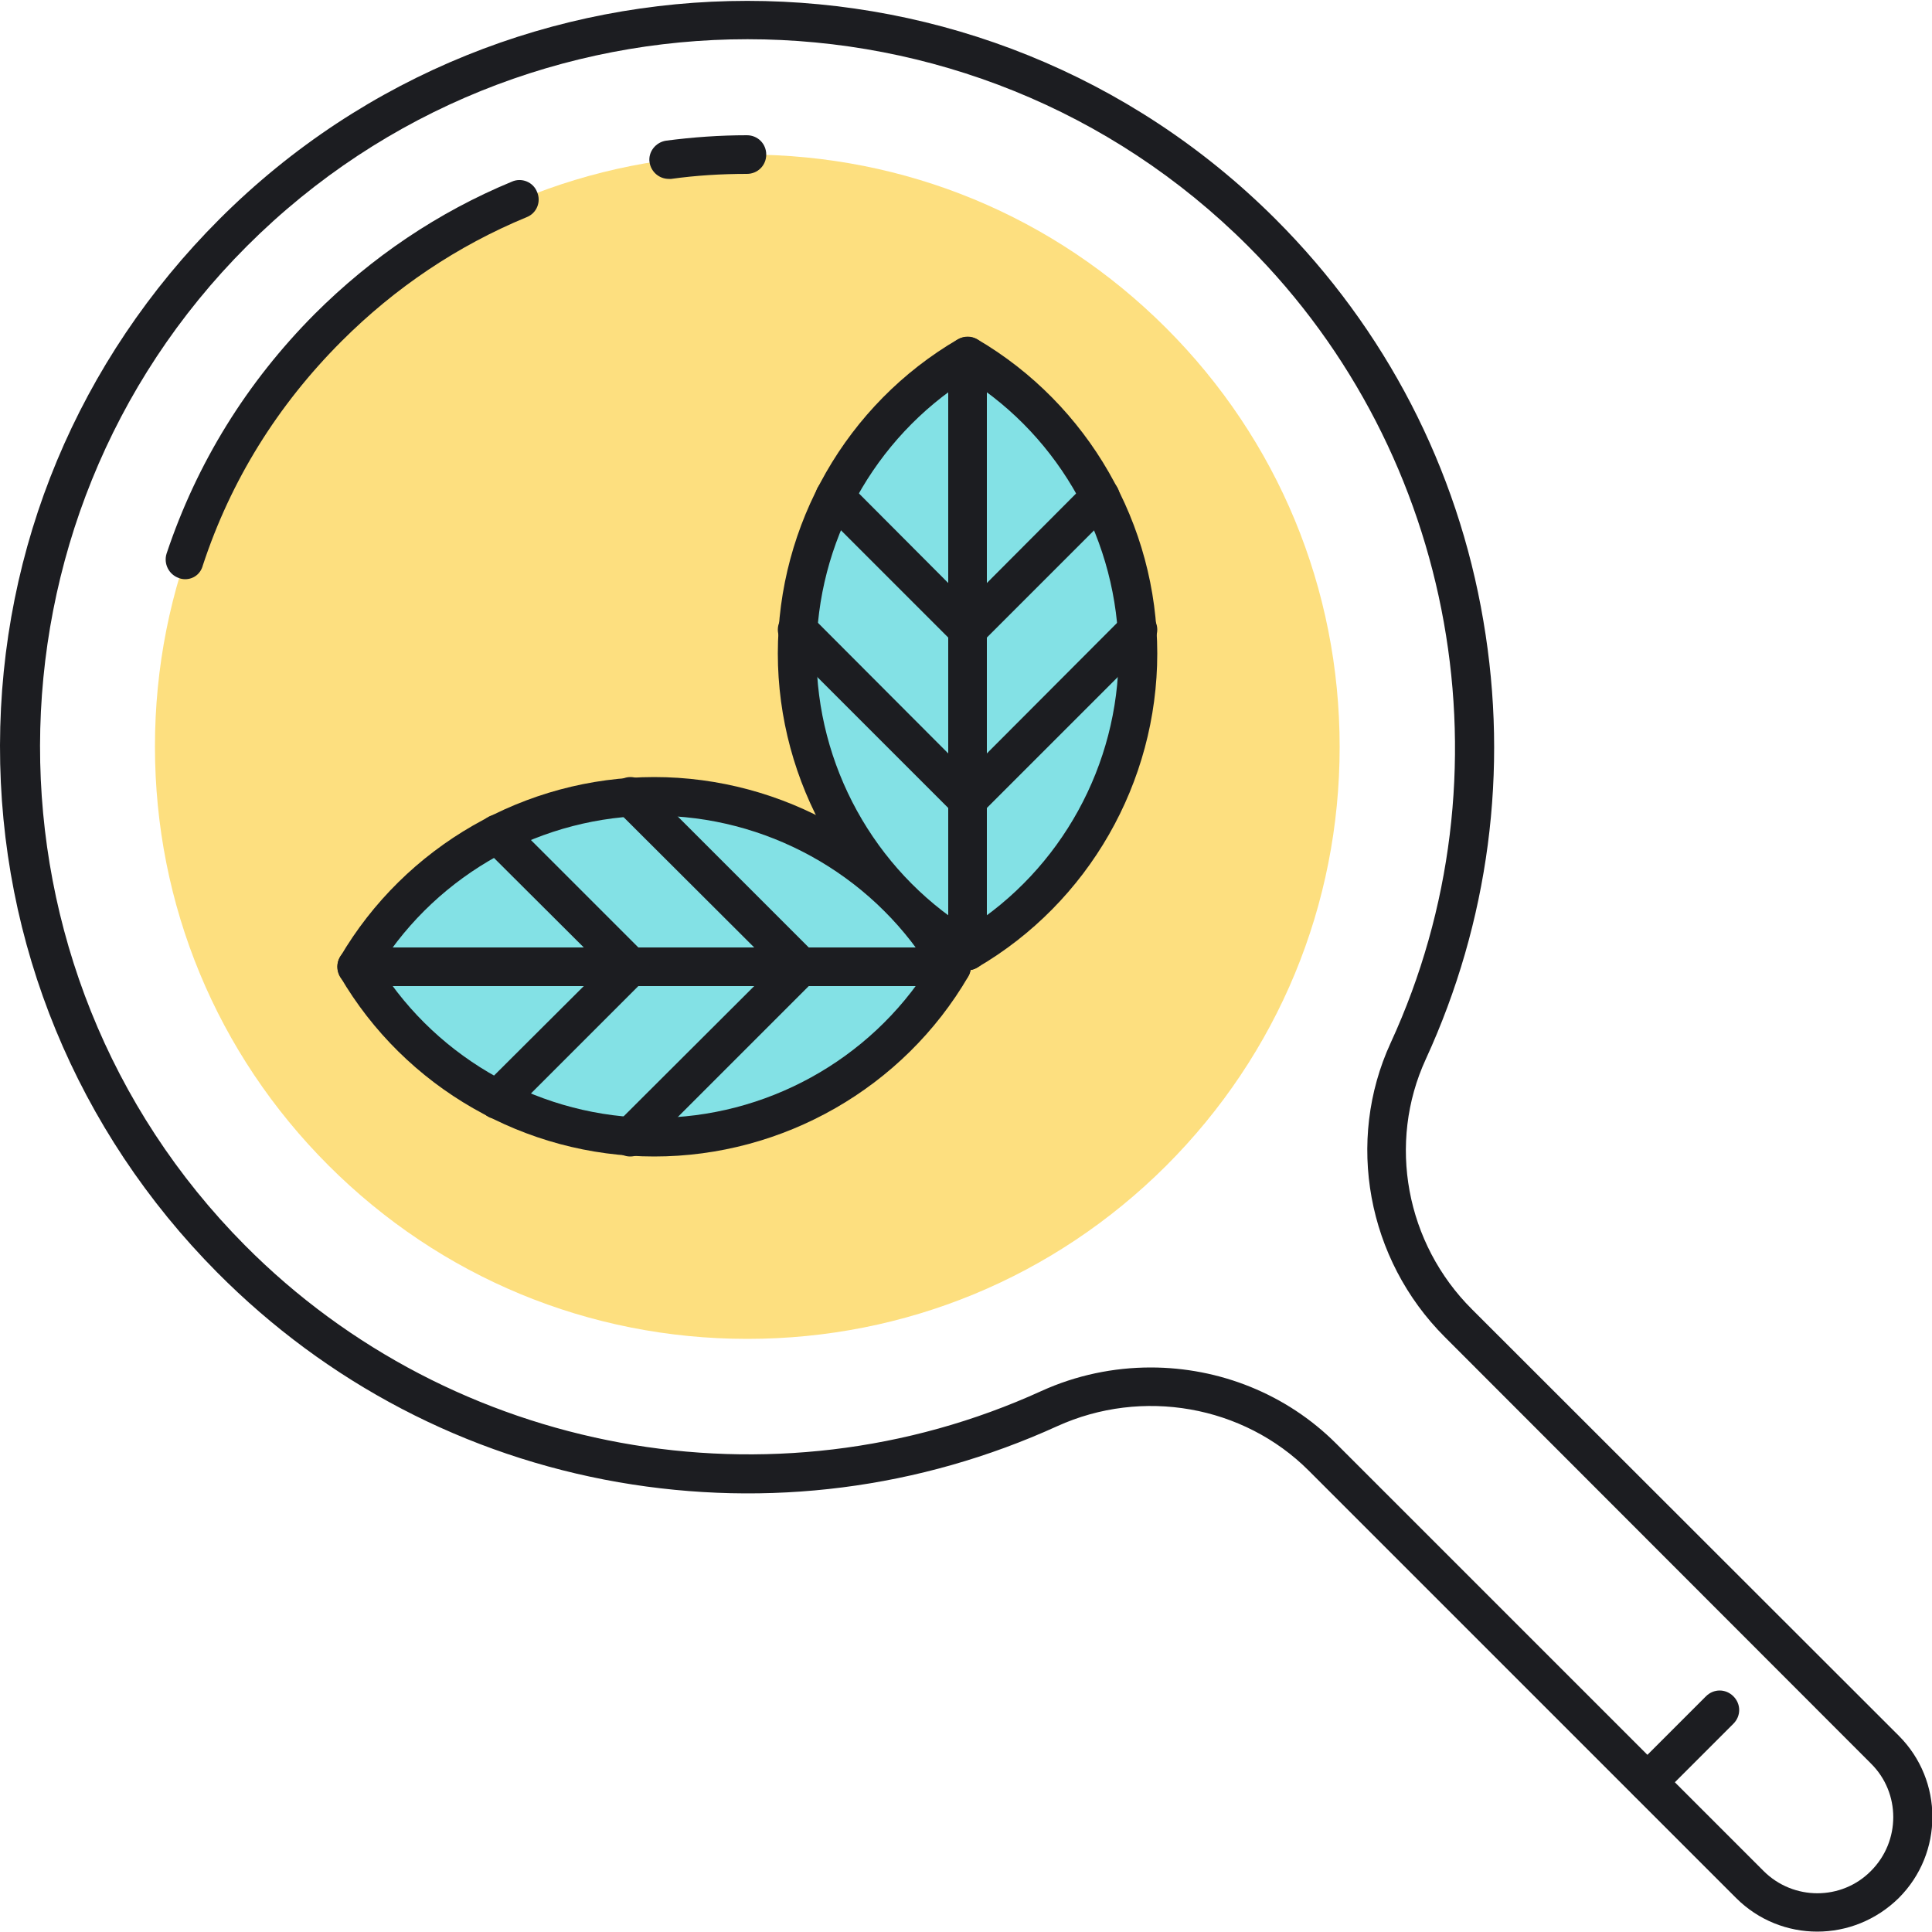
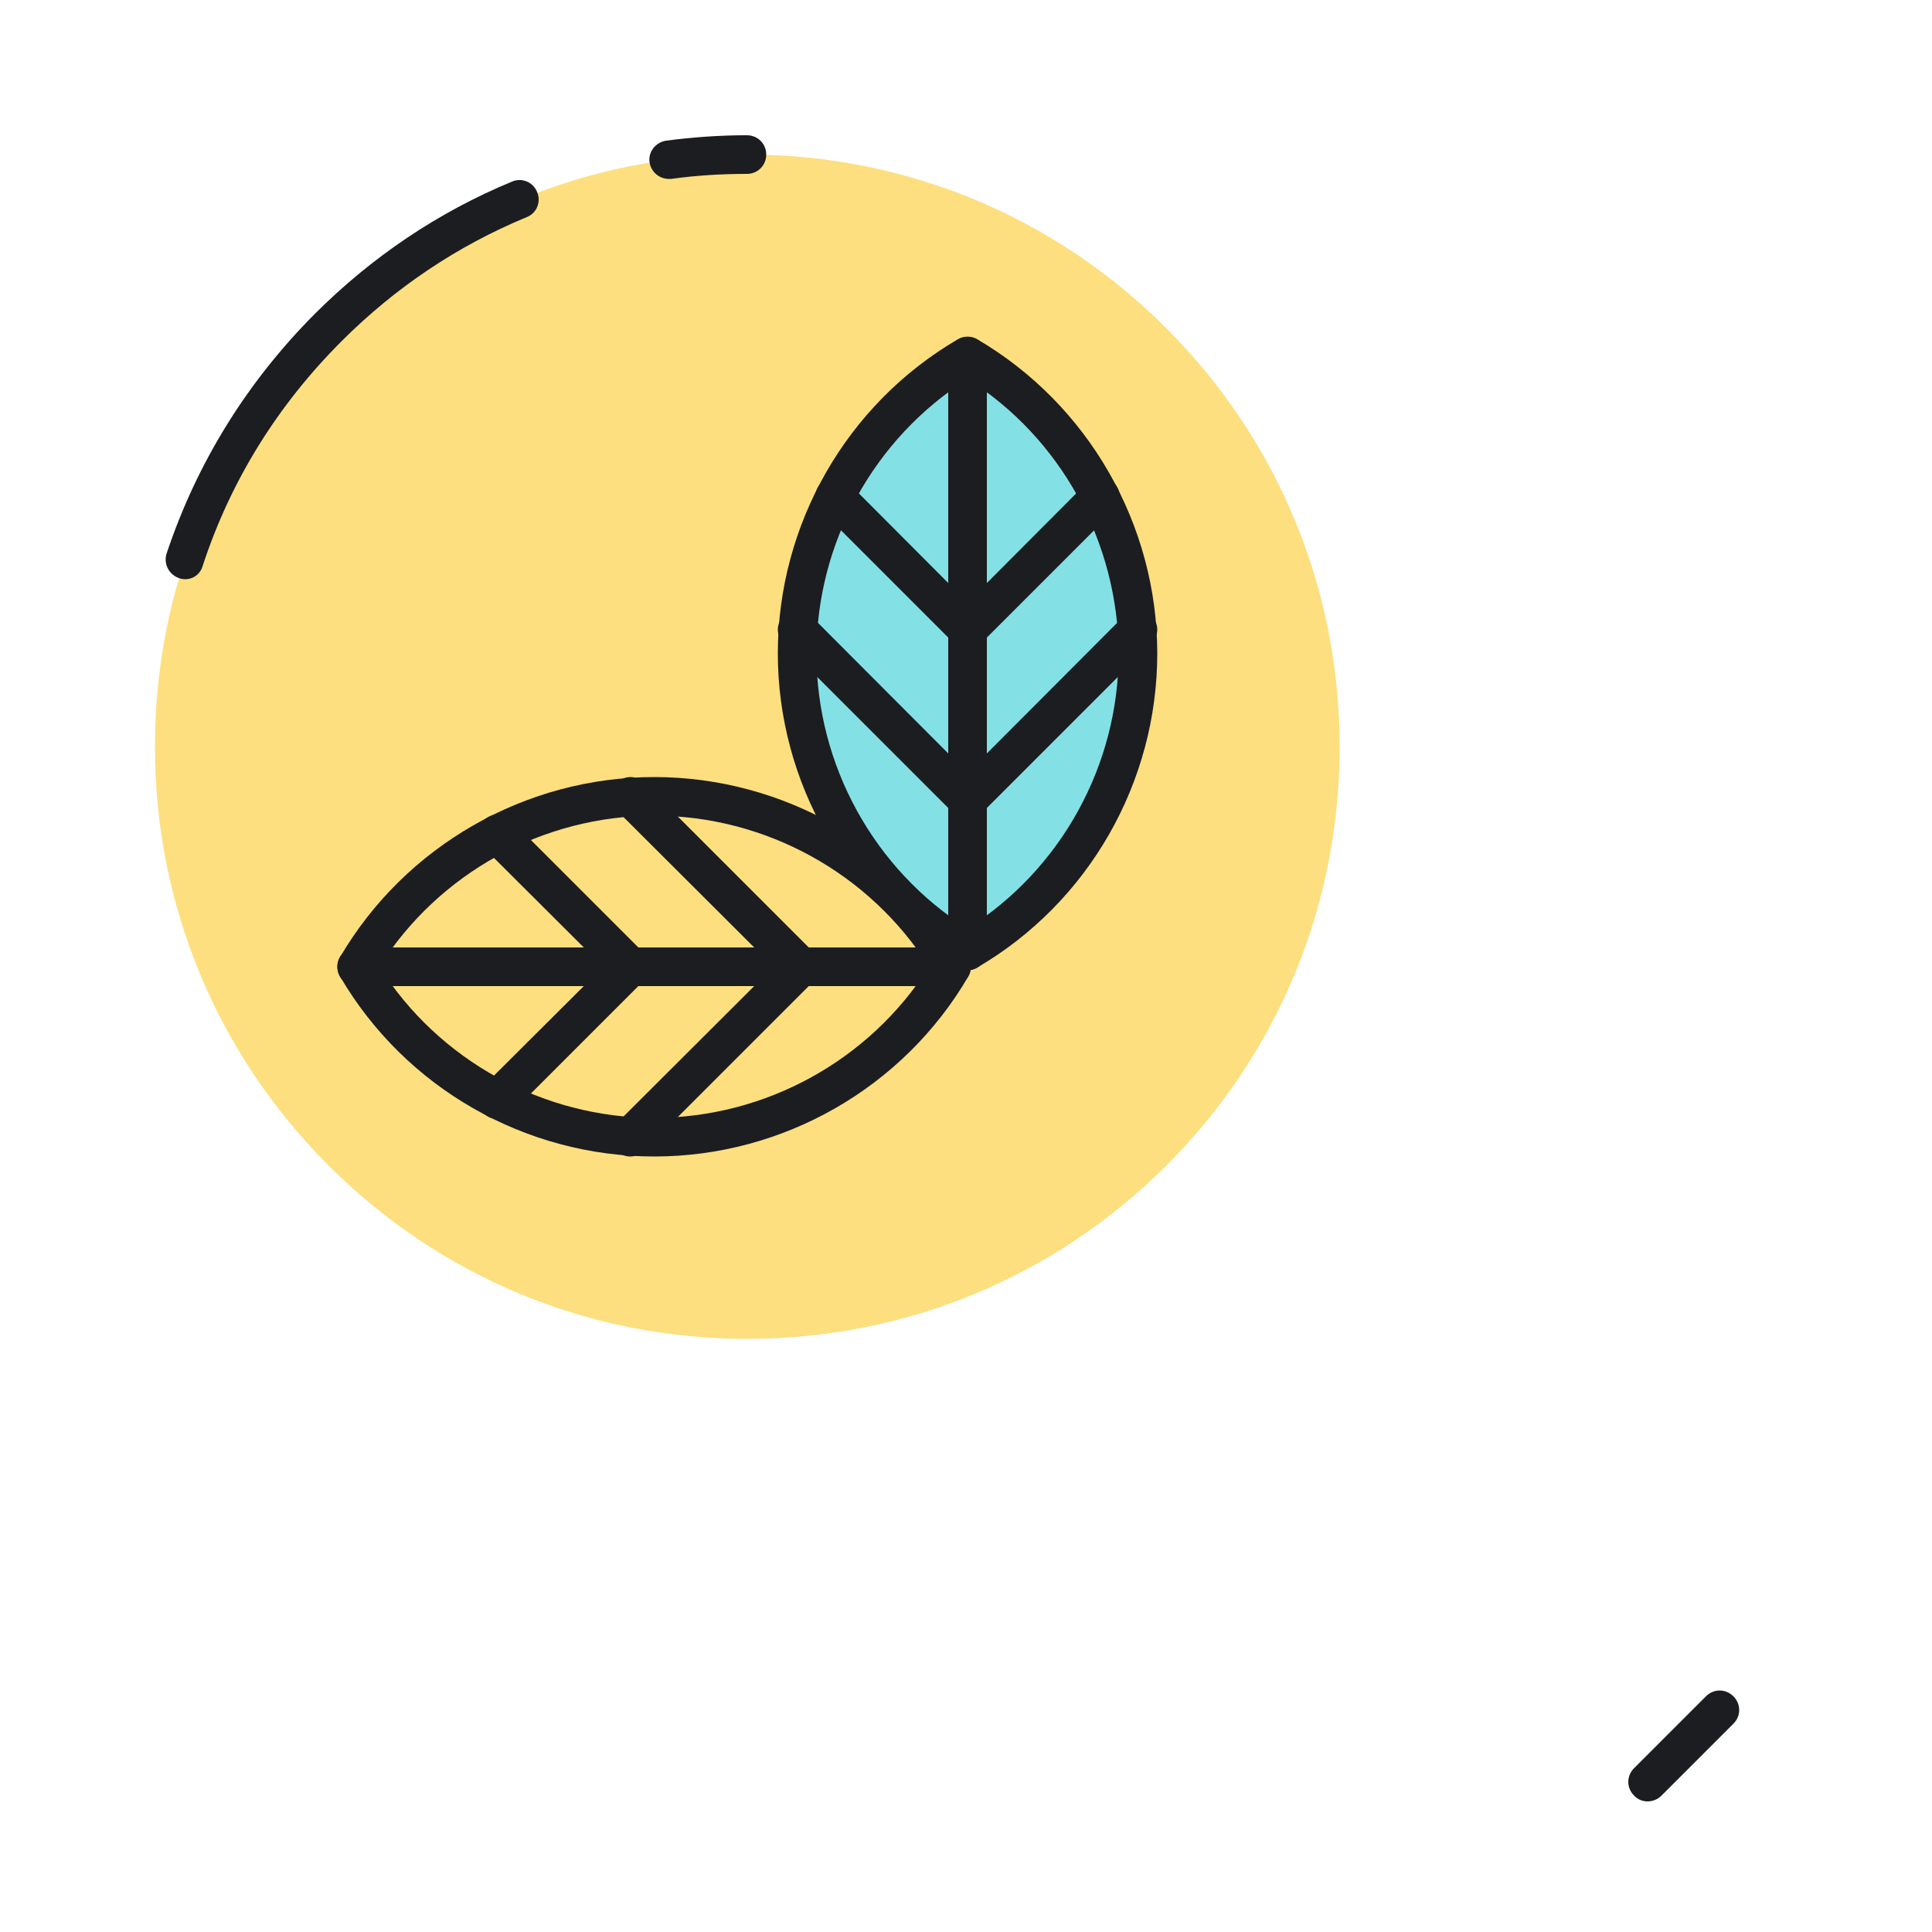
<svg xmlns="http://www.w3.org/2000/svg" version="1.1" data-id="Layer_1" x="0px" y="0px" viewBox="0 0 500 500" style="enable-background:new 0 0 500 500;" xml:space="preserve">
  <style type="text/css">
	.st0{fill:#ECF4F7;}
	.st1{fill:#1C1D21;}
	.st2{fill:#83E1E5;}
	.st3{fill:#AAB1BA;}
	.st4{fill:none;stroke:#1C1D21;stroke-width:10;stroke-linecap:round;stroke-linejoin:round;stroke-miterlimit:10;}
	.st5{fill:#FDDF7F;}
	.st6{fill:#FFFFFF;}
</style>
  <g>
    <g>
      <g>
        <path class="st5" d="M193.4,346.5c-40.9,0-79.4-15.9-108.4-44.9c-28.9-28.9-44.9-67.4-44.9-108.4c0-40.9,15.9-79.4,44.9-108.4     C114,56,152.5,40,193.4,40c40.9,0,79.4,15.9,108.4,44.9c28.9,28.9,44.9,67.4,44.9,108.4c0,40.9-15.9,79.4-44.9,108.4     C272.8,330.6,234.3,346.5,193.4,346.5z" />
      </g>
    </g>
    <g>
      <g>
        <path class="st1" d="M173.1,46.3c-2.5,0-4.6-1.8-5-4.3c-0.4-2.7,1.6-5.2,4.3-5.6c6.9-0.9,13.9-1.4,20.9-1.4c2.8,0,5,2.2,5,5     s-2.2,5-5,5c-6.6,0-13.2,0.4-19.6,1.3C173.5,46.3,173.3,46.3,173.1,46.3z" />
      </g>
    </g>
    <g>
      <g>
        <path class="st1" d="M47.9,149.9c-0.5,0-1.1-0.1-1.6-0.3c-2.6-0.9-4-3.7-3.2-6.3c7.8-23.4,20.7-44.3,38.3-62     c14.8-14.8,32-26.4,51.1-34.3c2.5-1.1,5.5,0.1,6.5,2.7c1.1,2.5-0.1,5.5-2.7,6.5c-17.9,7.4-34,18.2-47.9,32.1     c-16.6,16.6-28.7,36.1-35.9,58C51.9,148.6,50,149.9,47.9,149.9z" />
      </g>
    </g>
    <g>
      <g>
-         <path class="st1" d="M470.3,499.9c-7.6,0-15.2-2.9-21-8.7L338.7,380.6c-16.9-16.9-43.1-21.5-65.1-11.5     c-35.6,16.2-74.8,21.2-113.5,14.5c-39.6-6.9-75.5-25.7-103.9-54.3C19.9,292.7-0.1,244.2,0,192.9c0.1-51.4,20.3-99.7,56.8-136.2     c75.3-75.3,197.9-75.3,273.3,0c28.5,28.5,47.1,64.4,53.8,104c6.6,38.7,1.4,77.9-14.9,113.4c-10,21.7-5.2,47.7,12,64.8     l110.4,110.3c0,0,0,0,0,0c11.6,11.6,11.6,30.4,0,42C485.5,497,477.9,499.9,470.3,499.9z M297.8,353.9c17.7,0,35.1,6.8,48,19.7     l110.6,110.6c7.7,7.7,20.2,7.7,27.8,0c7.7-7.7,7.7-20.2,0-27.8L373.9,346c-20.1-20.1-25.7-50.7-14-76.1     c31.9-69.3,17.1-152.2-36.9-206.2c-71.4-71.4-187.7-71.4-259.1,0c-71.2,71.2-71.4,187.2-0.5,258.6     c53.8,54.2,136.6,69.4,206.1,37.7C278.5,355.9,288.2,353.9,297.8,353.9z" />
-       </g>
+         </g>
    </g>
    <g>
      <g>
        <path class="st1" d="M426.4,466.2c-1.3,0-2.6-0.5-3.5-1.5c-2-2-2-5.1,0-7.1l18.6-18.6c2-2,5.1-2,7.1,0c2,2,2,5.1,0,7.1     l-18.6,18.6C429,465.7,427.7,466.2,426.4,466.2z" />
      </g>
    </g>
    <g>
      <g>
        <g>
          <g>
-             <path class="st2" d="M92.3,250.2c15.4,26.3,44.1,44.1,76.9,44.1c32.9,0,61.6-17.7,77-44.1c-15.4-26.3-44.1-44.1-77-44.1       C136.4,206.1,107.7,223.9,92.3,250.2z" />
-           </g>
+             </g>
        </g>
        <g>
          <g>
            <path class="st1" d="M169.3,299.3c-33.4,0-64.5-17.8-81.3-46.6c-0.9-1.6-0.9-3.5,0-5c16.8-28.7,47.9-46.6,81.3-46.6       c33.4,0,64.5,17.8,81.3,46.6c0.9,1.6,0.9,3.5,0,5C233.8,281.5,202.7,299.3,169.3,299.3z M98.2,250.2       c15.3,24.2,42.3,39.1,71.1,39.1c28.8,0,55.8-14.9,71.1-39.1c-15.3-24.2-42.3-39.1-71.1-39.1C140.4,211.1,113.5,226,98.2,250.2z       " />
          </g>
        </g>
        <g>
          <g>
            <path class="st1" d="M246.2,255.2H92.3c-2.8,0-5-2.2-5-5s2.2-5,5-5h153.9c2.8,0,5,2.2,5,5S249,255.2,246.2,255.2z" />
          </g>
        </g>
        <g>
          <g>
            <path class="st1" d="M163.1,299.3c-1.3,0-2.6-0.5-3.5-1.5c-2-2-2-5.1,0-7.1l40.6-40.5l-40.6-40.5c-2-2-2-5.1,0-7.1       c2-2,5.1-2,7.1,0l44.1,44.1c0.9,0.9,1.5,2.2,1.5,3.5c0,1.3-0.5,2.6-1.5,3.5l-44.1,44.1C165.7,298.8,164.4,299.3,163.1,299.3z" />
          </g>
        </g>
        <g>
          <g>
            <path class="st1" d="M128.7,289.6c-1.3,0-2.6-0.5-3.5-1.5c-2-2-2-5.1,0-7.1l30.9-30.8l-30.9-30.8c-2-2-2-5.1,0-7.1       c2-2,5.1-2,7.1,0l34.4,34.4c0.9,0.9,1.5,2.2,1.5,3.5c0,1.3-0.5,2.6-1.5,3.5l-34.4,34.4C131.3,289.1,130,289.6,128.7,289.6z" />
          </g>
        </g>
      </g>
      <g>
        <g>
          <g>
            <path class="st2" d="M250.4,92.2c26.3,15.4,44.1,44.1,44.1,76.9c0,32.9-17.7,61.6-44.1,76.9c-26.3-15.4-44.1-44.1-44.1-76.9       C206.3,136.3,224,107.6,250.4,92.2z" />
          </g>
        </g>
        <g>
          <g>
            <path class="st1" d="M250.4,251.1c-0.9,0-1.7-0.2-2.5-0.7c-28.7-16.8-46.6-47.9-46.6-81.3c0-33.4,17.8-64.5,46.6-81.3       c1.6-0.9,3.5-0.9,5,0c28.7,16.8,46.6,47.9,46.6,81.3c0,33.4-17.8,64.5-46.6,81.3C252.1,250.9,251.2,251.1,250.4,251.1z        M250.4,98.1c-24.2,15.3-39.1,42.3-39.1,71.1c0,28.8,14.9,55.8,39.1,71.1c24.2-15.3,39.1-42.3,39.1-71.1       C289.4,140.3,274.5,113.3,250.4,98.1z" />
          </g>
        </g>
        <g>
          <g>
            <path class="st1" d="M250.4,251.1c-2.8,0-5-2.2-5-5V92.2c0-2.8,2.2-5,5-5c2.8,0,5,2.2,5,5v153.9       C255.4,248.9,253.1,251.1,250.4,251.1z" />
          </g>
        </g>
        <g>
          <g>
            <path class="st1" d="M250.4,212.1c-1.3,0-2.6-0.5-3.5-1.5l-44.1-44.1c-2-2-2-5.1,0-7.1c2-2,5.1-2,7.1,0l40.5,40.6l40.5-40.6       c2-2,5.1-2,7.1,0c2,2,2,5.1,0,7.1l-44.1,44.1C253,211.6,251.7,212.1,250.4,212.1z" />
          </g>
        </g>
        <g>
          <g>
            <path class="st1" d="M250.4,168c-1.3,0-2.6-0.5-3.5-1.5l-34.4-34.4c-2-2-2-5.1,0-7.1c2-2,5.1-2,7.1,0l30.8,30.9l30.8-30.9       c2-2,5.1-2,7.1,0c2,2,2,5.1,0,7.1l-34.4,34.4C253,167.5,251.7,168,250.4,168z" />
          </g>
        </g>
      </g>
    </g>
  </g>
</svg>